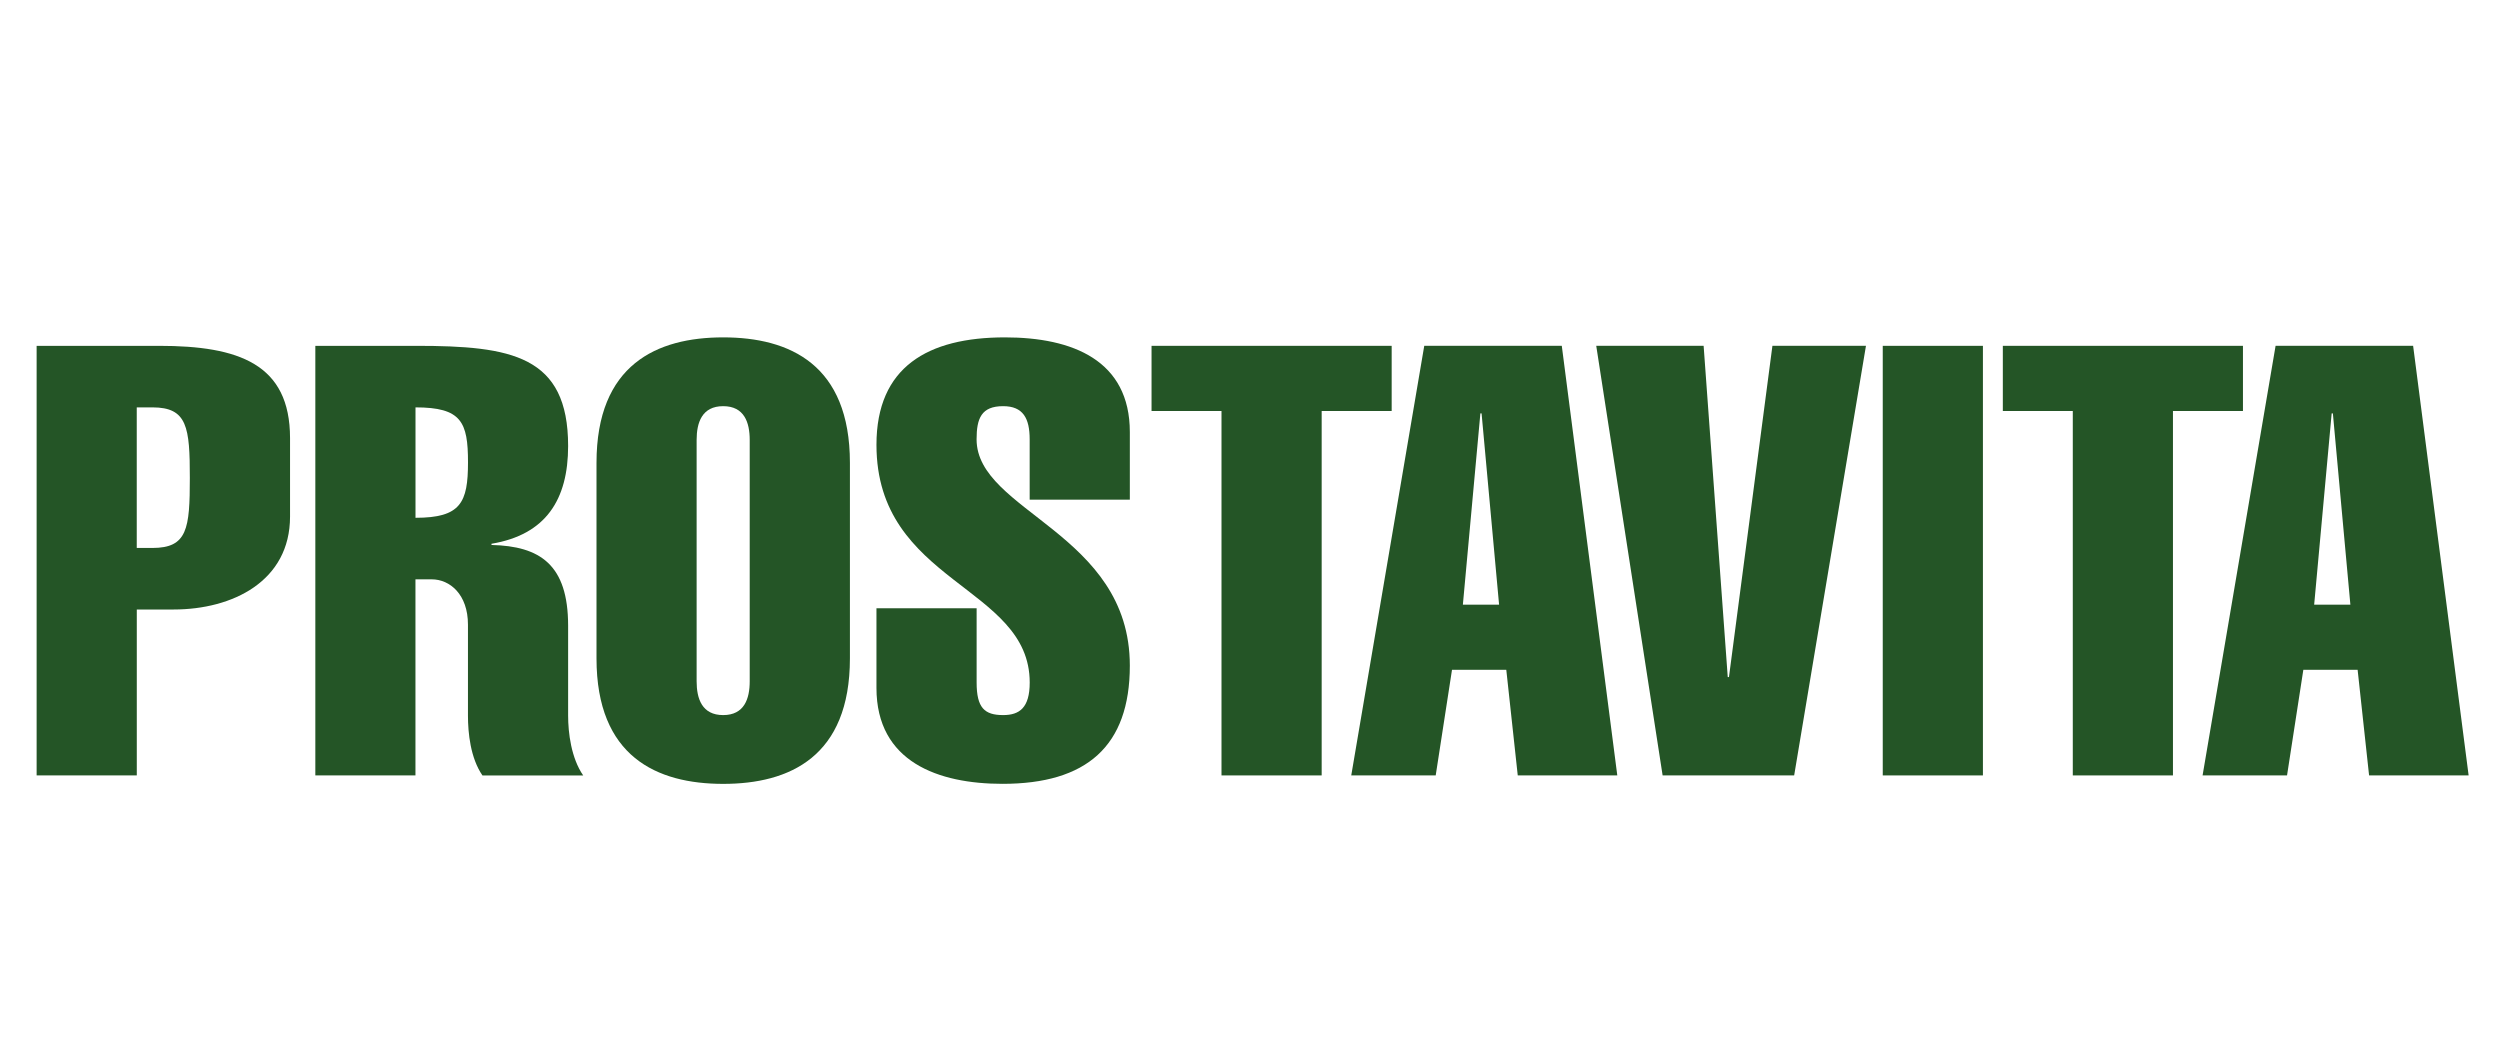
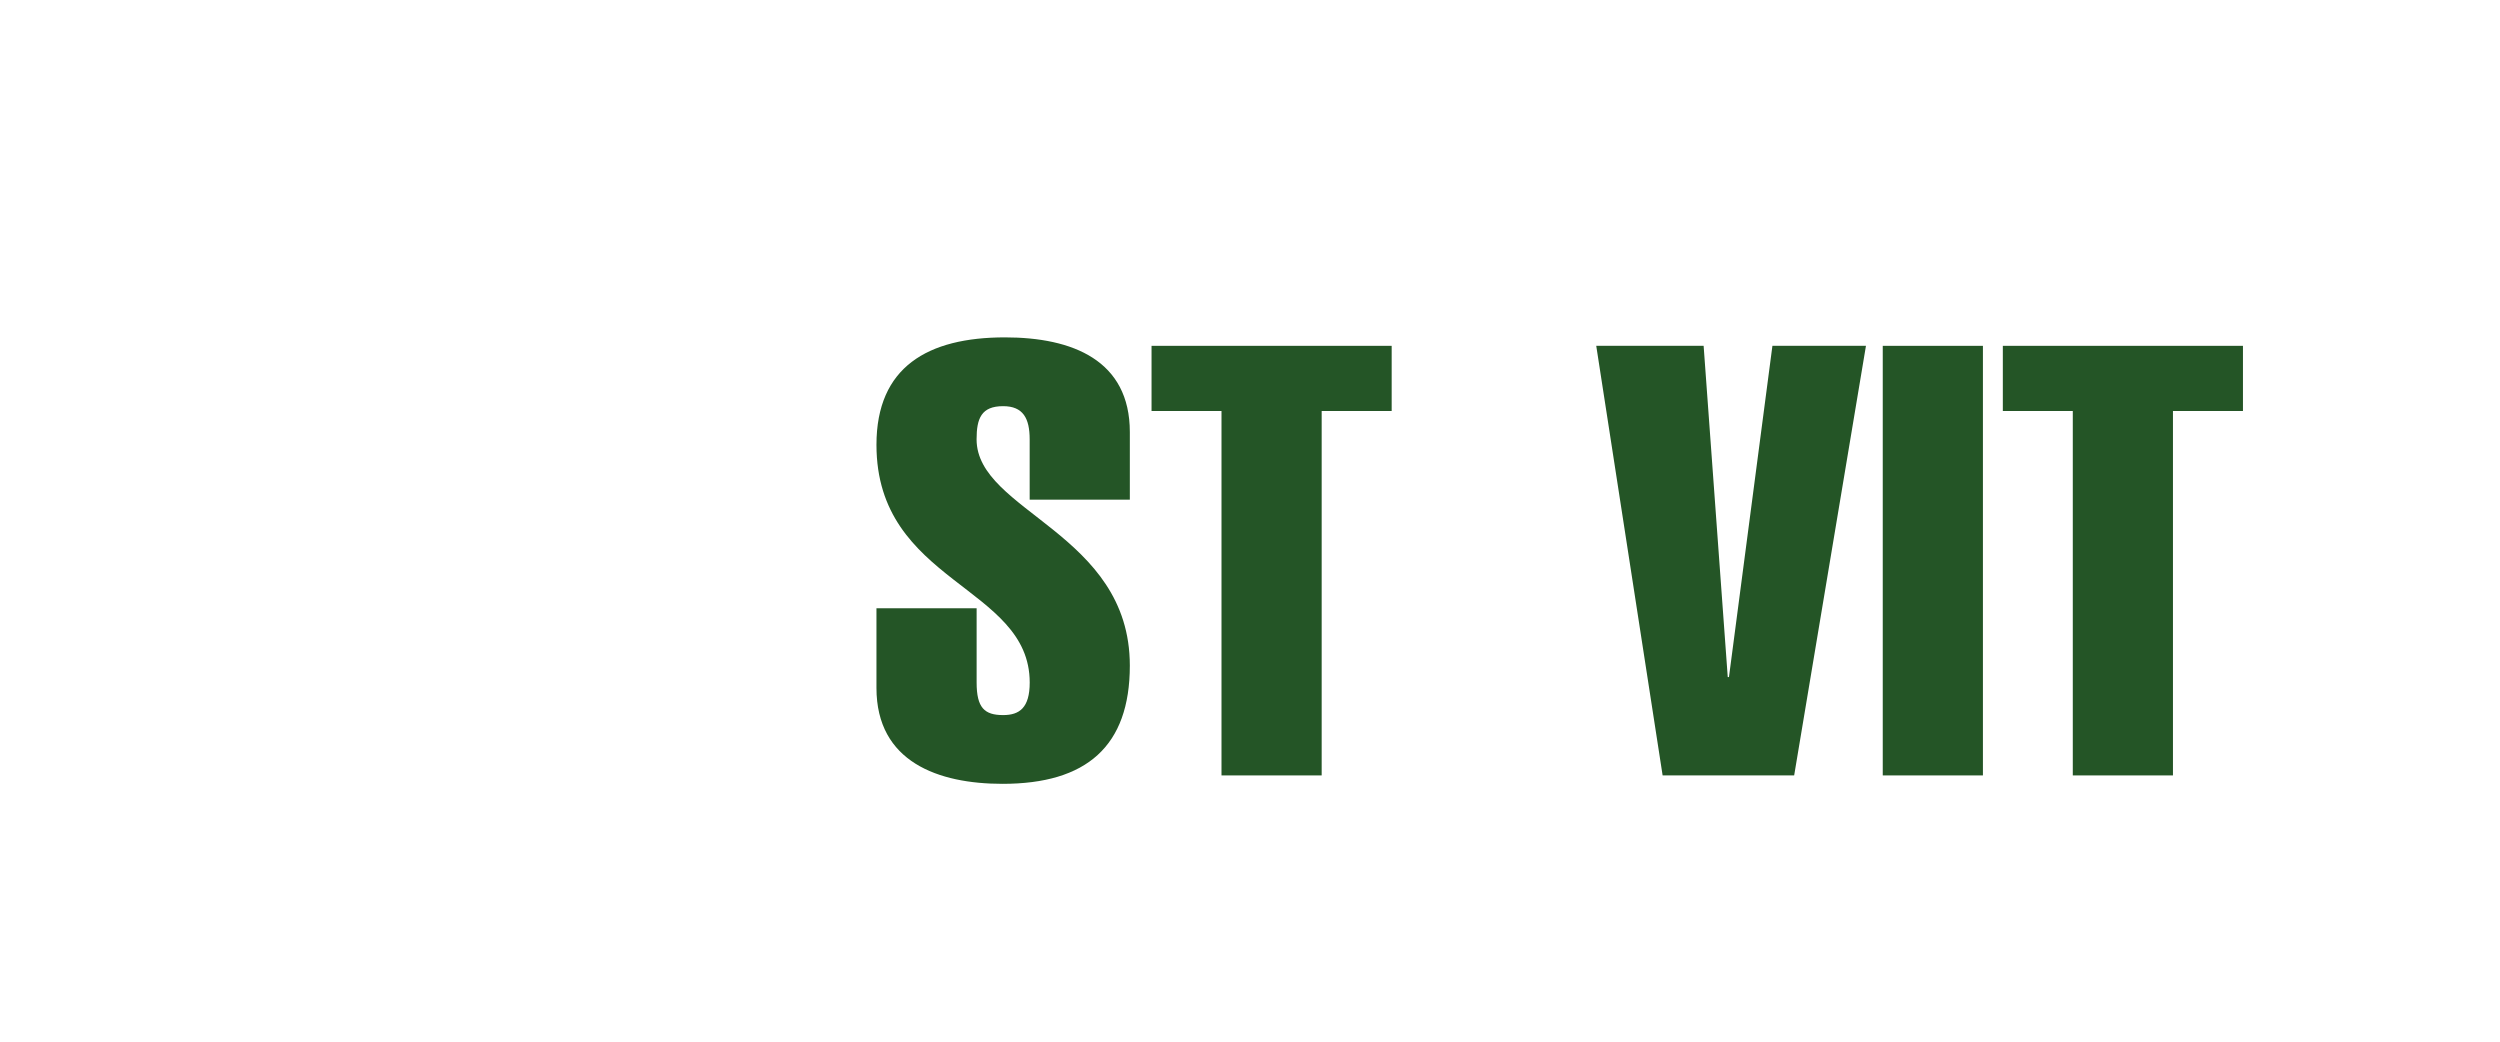
<svg xmlns="http://www.w3.org/2000/svg" id="Camada_1" version="1.1" viewBox="0 0 600 250">
  <defs>
    <style>
      .st0 {
        fill: #245526;
      }

      .st1 {
        isolation: isolate;
      }
    </style>
  </defs>
  <g class="st1">
    <g class="st1">
-       <path class="st0" d="M8.79,186.1v-103.1h29.4c19.11,0,31.42,4.34,31.42,22.16v18.82c0,15.49-13.76,22.3-27.95,22.3h-8.83v39.82H8.79ZM32.82,131.51h3.76c8.4,0,8.98-4.63,8.98-16.8s-.58-16.94-8.98-16.94h-3.76v33.74Z" />
-       <path class="st0" d="M75.68,186.1v-103.1h24.18c22.88,0,36.49,2.32,36.49,24.04,0,12.89-5.36,21.29-18.39,23.46v.29c11.58.29,18.39,4.63,18.39,19.4v21.58c0,4.05.72,10.14,3.62,14.34h-24.18c-2.9-4.2-3.48-10.28-3.48-14.34v-21.87c0-7.24-4.34-10.86-8.69-10.86h-3.91v47.06h-24.04ZM99.72,124.27c10.86,0,12.6-3.62,12.6-13.32s-1.59-13.18-12.6-13.18v26.5Z" />
-       <path class="st0" d="M203.98,158.01c0,23.6-14.48,30.12-30.41,30.12s-30.41-6.52-30.41-30.12v-46.92c0-23.6,14.48-30.12,30.41-30.12s30.41,6.52,30.41,30.12v46.92ZM167.19,163.51c0,4.2,1.3,8.11,6.37,8.11s6.37-3.91,6.37-8.11v-57.92c0-4.2-1.3-8.11-6.37-8.11s-6.37,3.91-6.37,8.11v57.92Z" />
      <path class="st0" d="M247.12,119.92v-14.48c0-5.07-1.59-7.96-6.37-7.96-5.21,0-6.37,2.9-6.37,7.96,0,17.38,36.78,22.44,36.78,54.3,0,19.4-10.43,28.38-30.55,28.38-15.35,0-30.26-5.21-30.26-23.02v-19.11h24.04v17.81c0,6.08,1.88,7.82,6.37,7.82,3.91,0,6.37-1.74,6.37-7.82,0-23.31-36.78-23.75-36.78-57.05,0-18.68,12.31-25.78,30.84-25.78,16.22,0,29.97,5.5,29.97,22.73v16.22h-24.04Z" />
      <path class="st0" d="M276.37,98.64v-15.64h57.63v15.64h-16.8v87.46h-24.04v-87.46h-16.8Z" />
-       <path class="st0" d="M374.83,83l13.32,103.1h-23.89l-2.75-25.34h-13.03l-3.91,25.34h-20.27l17.52-103.1h33.02ZM359.78,145.12l-4.2-45.9h-.29l-4.2,45.9h8.69Z" />
      <path class="st0" d="M383.09,83h25.78l5.79,79.5h.29l10.43-79.5h22.45l-17.23,103.1h-31.57l-15.93-103.1Z" />
      <path class="st0" d="M451.86,186.1v-103.1h24.04v103.1h-24.04Z" />
      <path class="st0" d="M480.68,98.64v-15.64h57.63v15.64h-16.8v87.46h-24.04v-87.46h-16.8Z" />
-       <path class="st0" d="M579.15,83l13.32,103.1h-23.89l-2.75-25.34h-13.03l-3.91,25.34h-20.27l17.52-103.1h33.02ZM564.09,145.12l-4.2-45.9h-.29l-4.2,45.9h8.69Z" />
    </g>
  </g>
</svg>